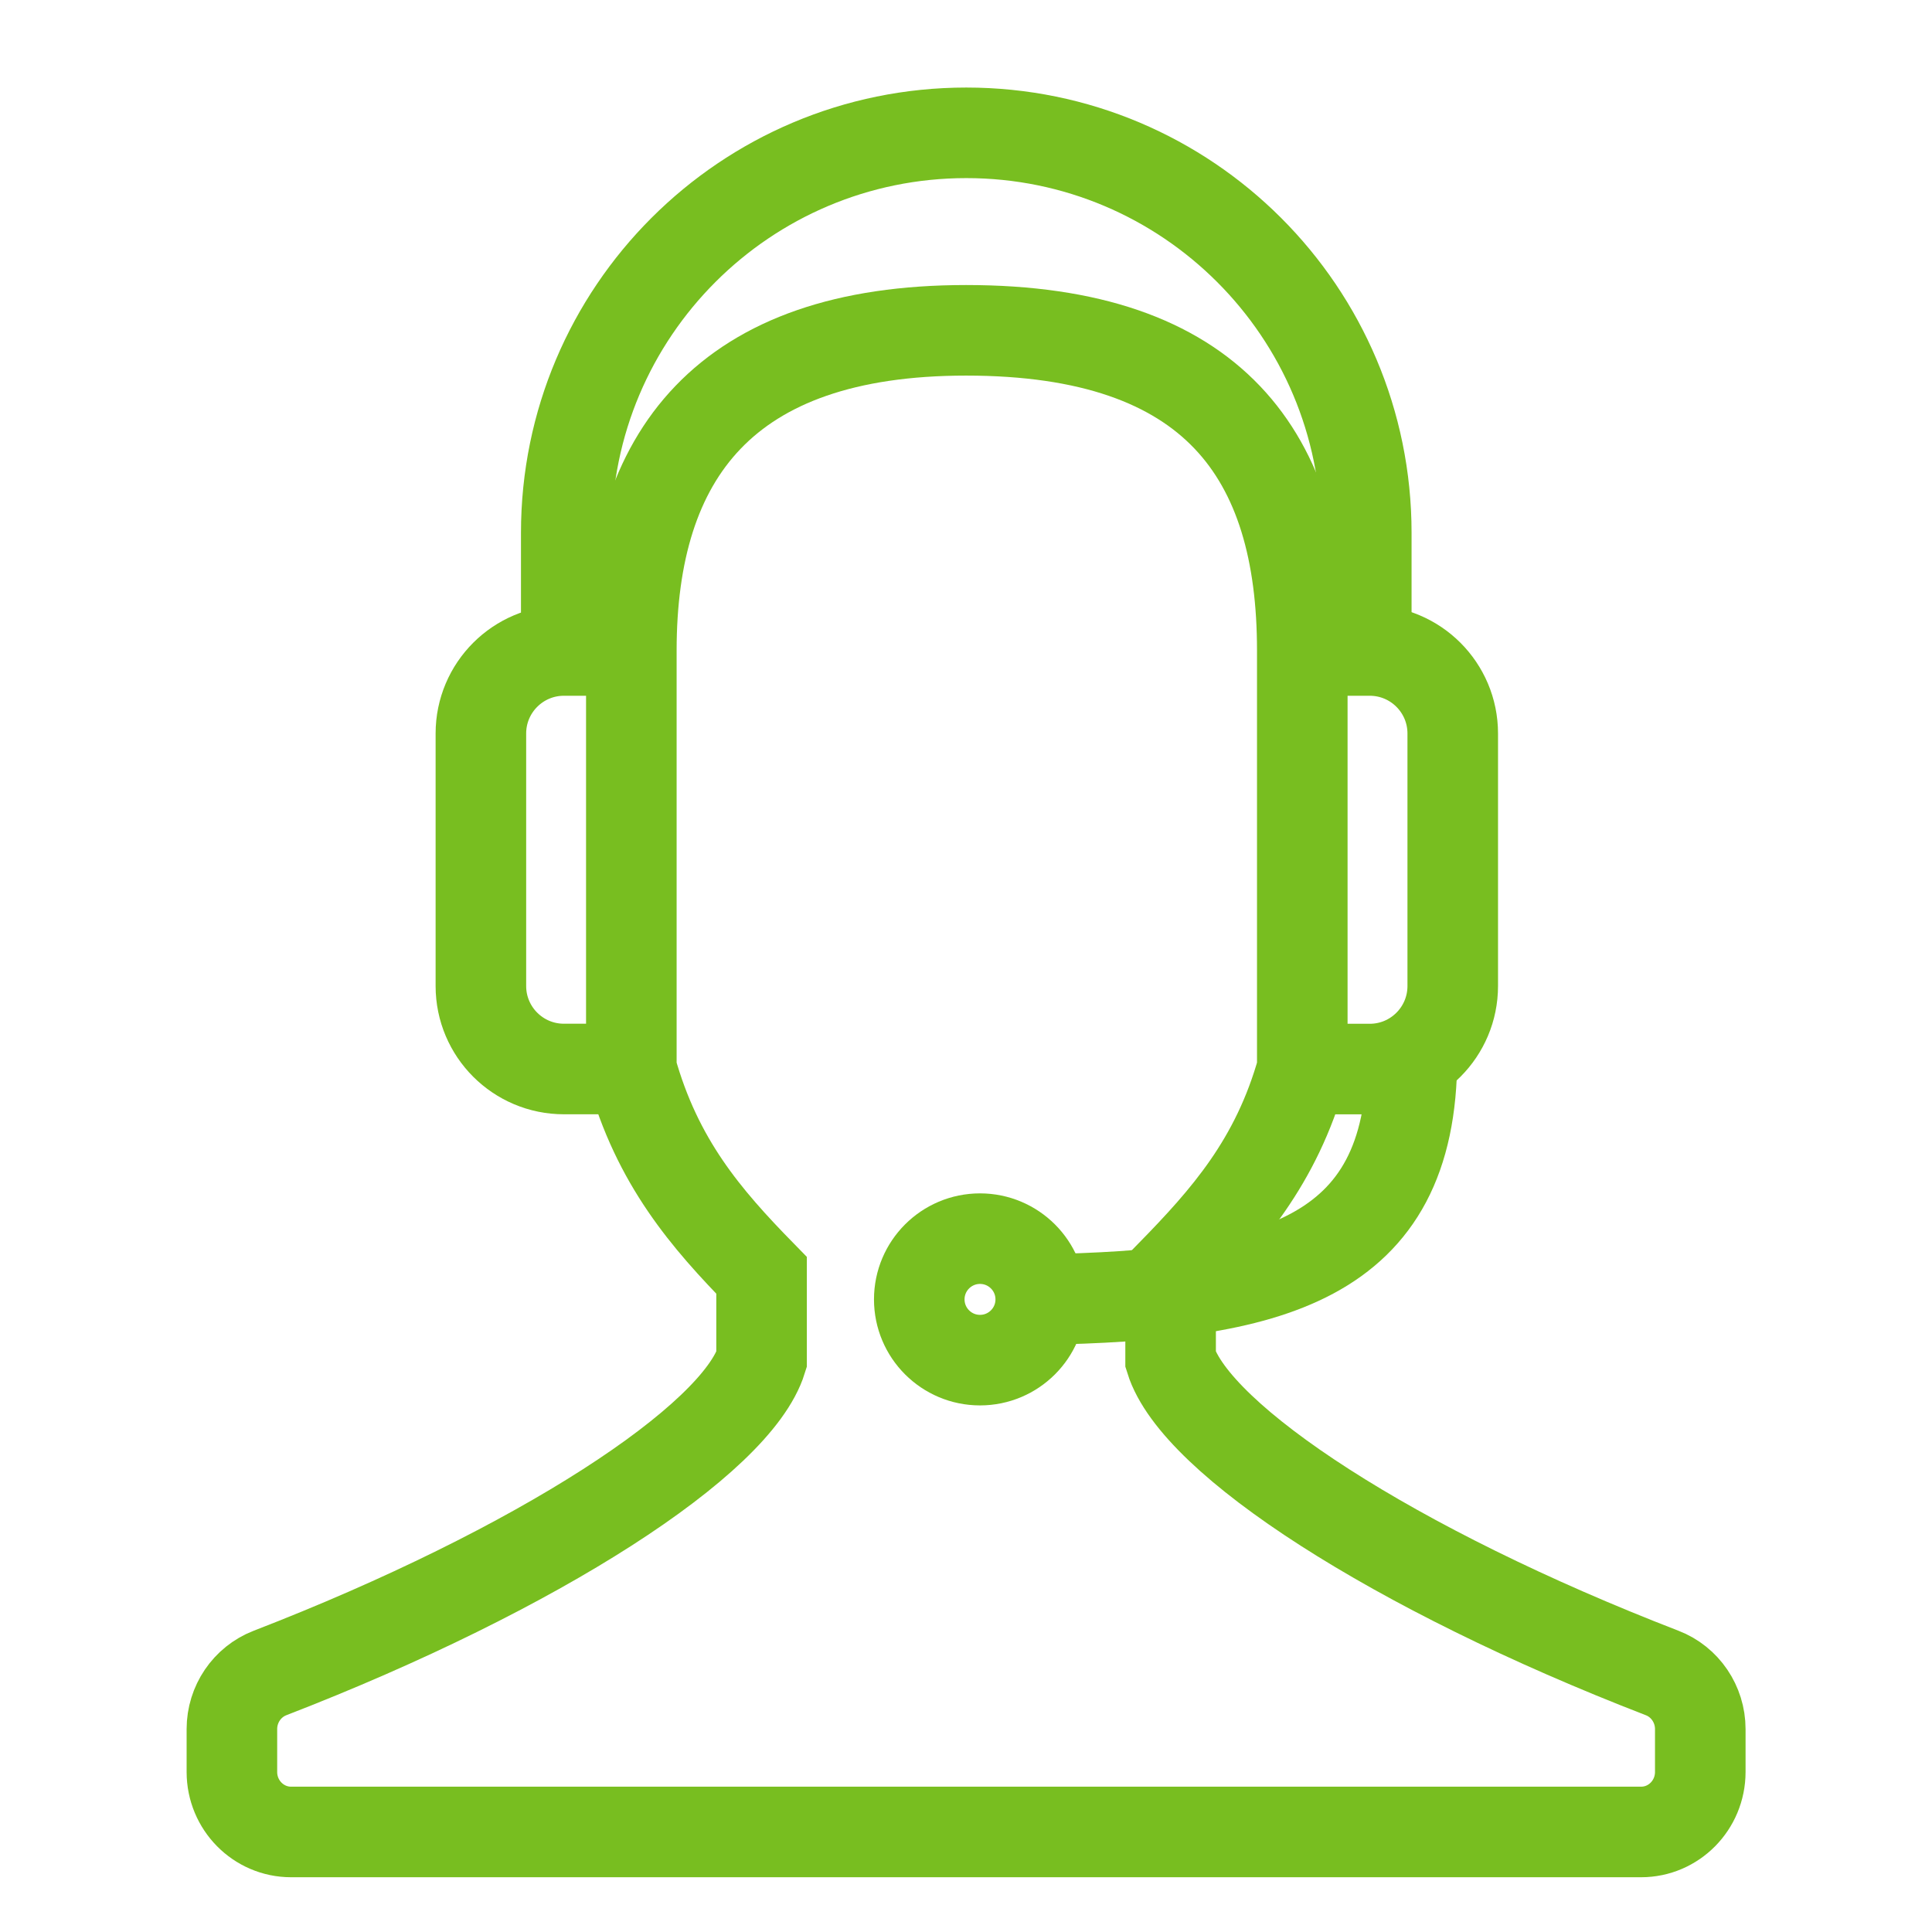
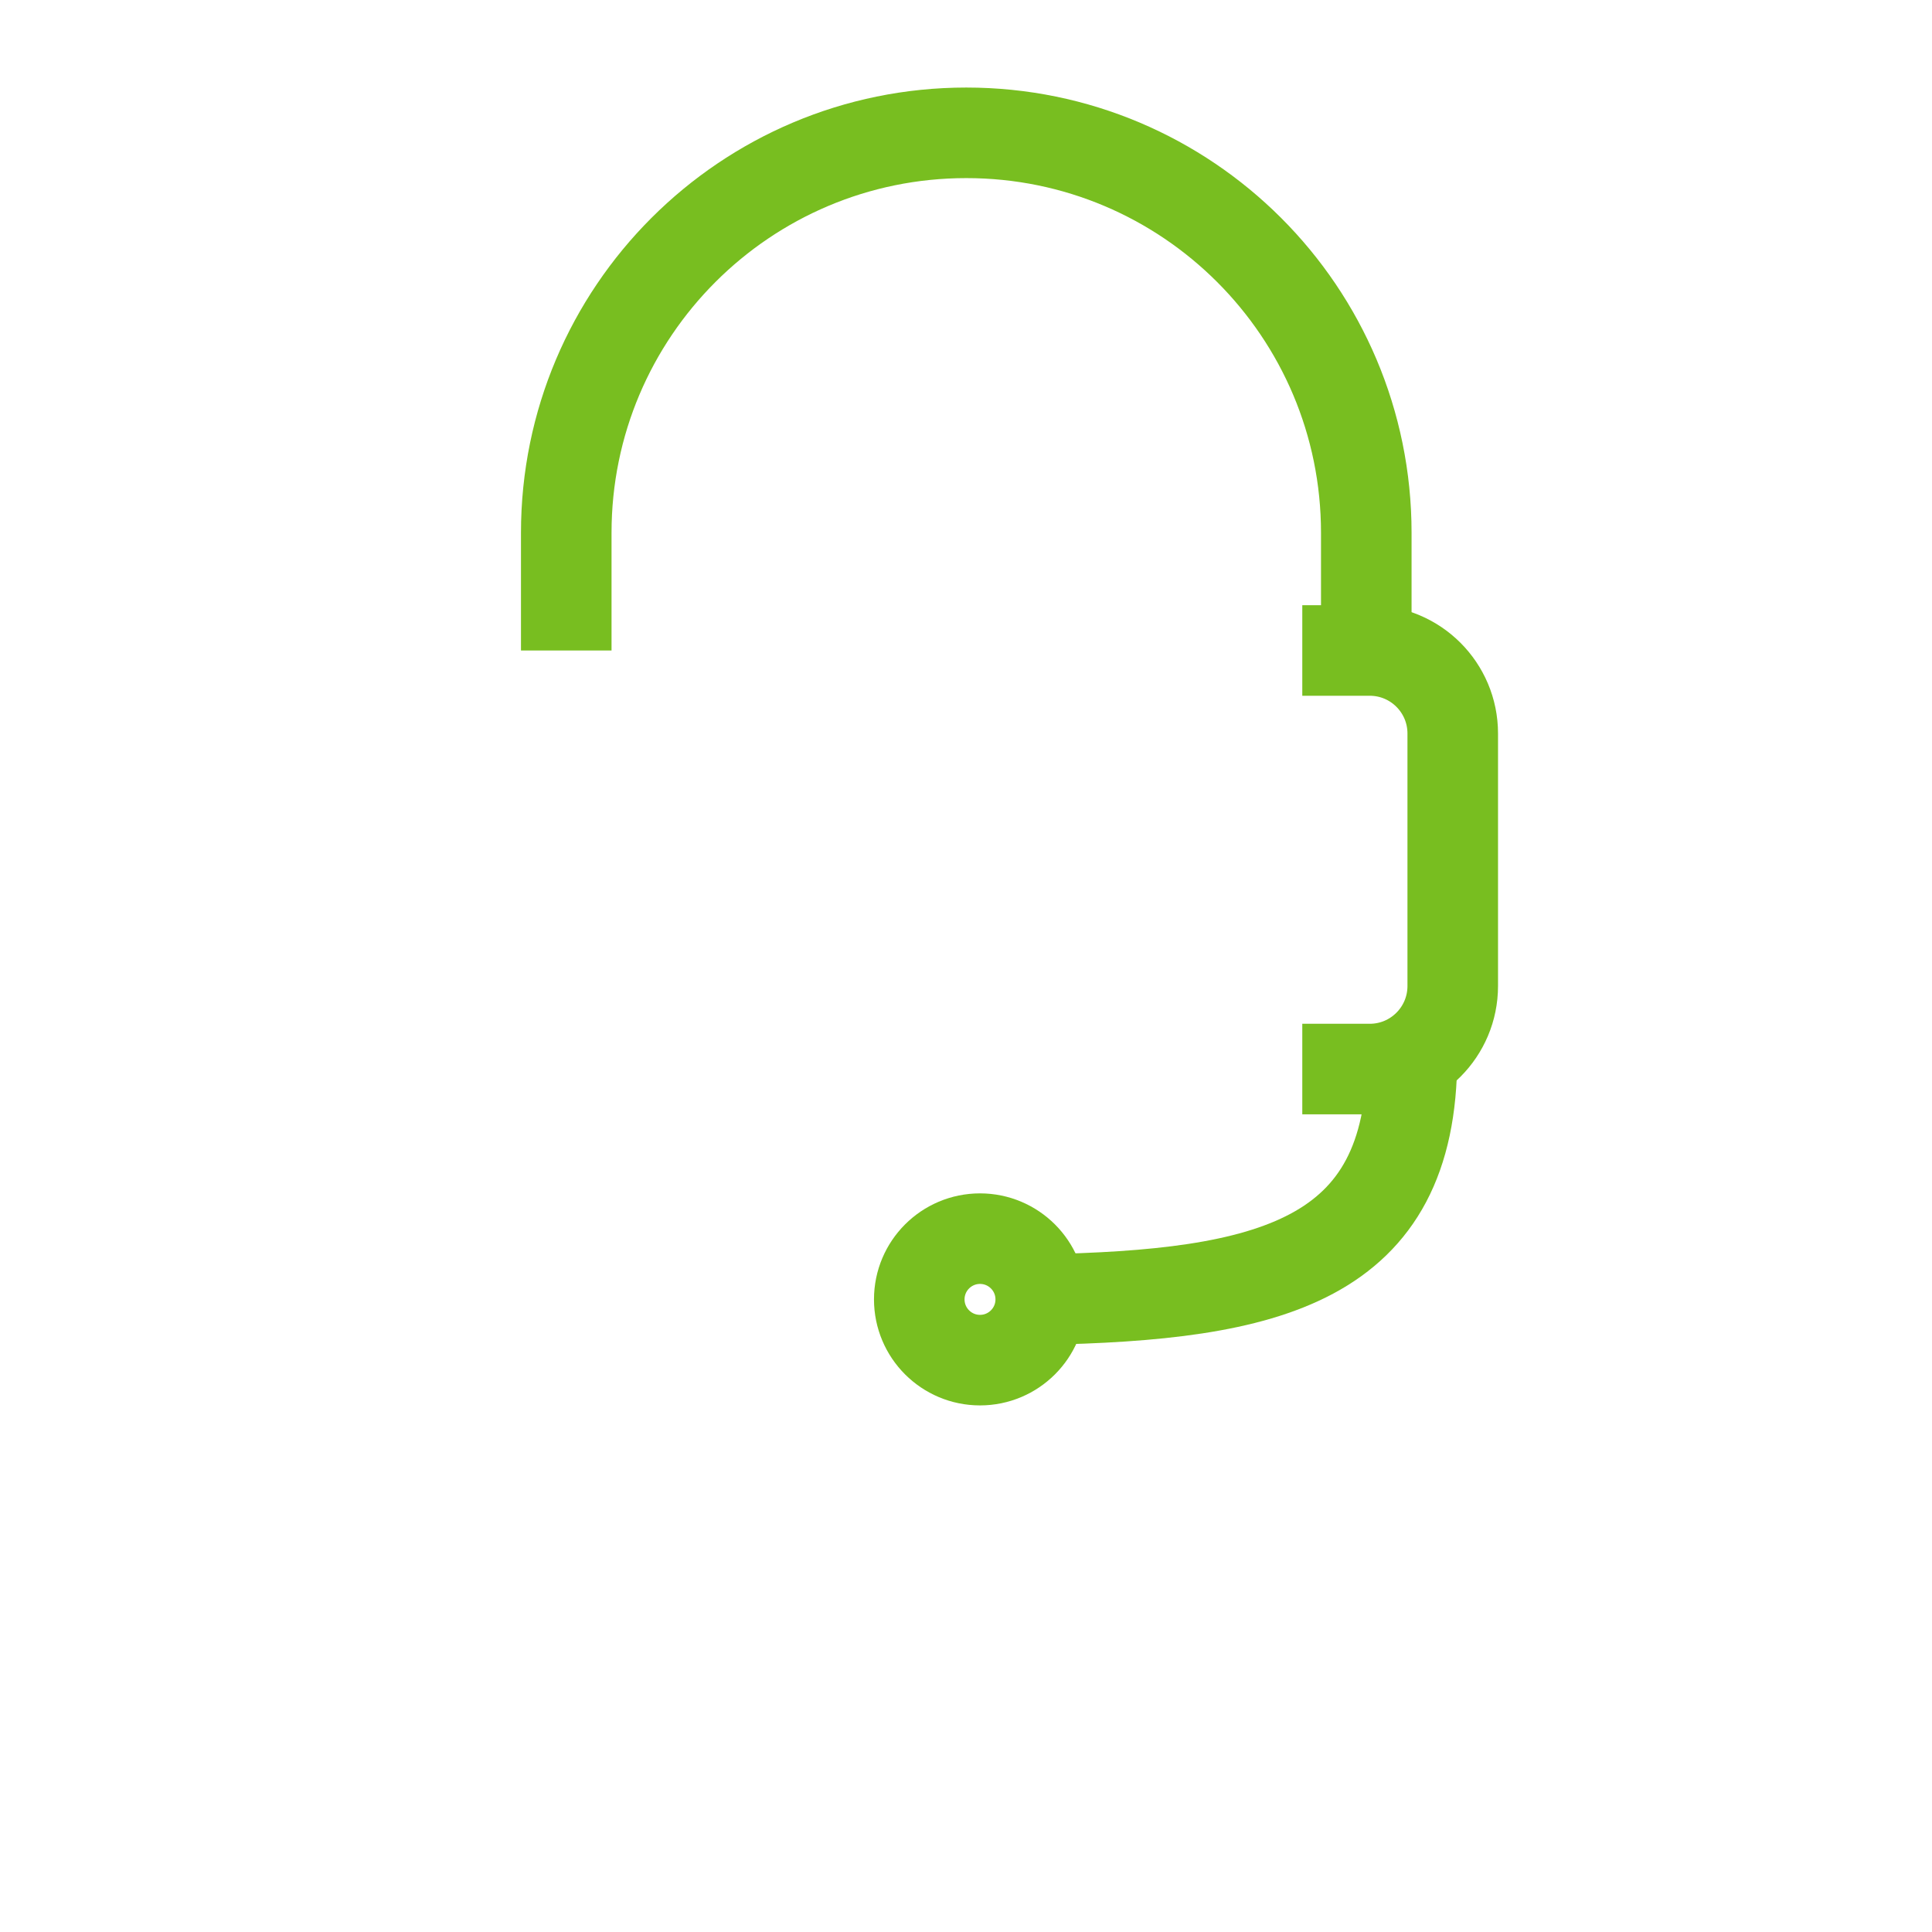
<svg xmlns="http://www.w3.org/2000/svg" width="32px" height="32px" viewBox="0 0 32 32" version="1.1">
  <title>Icons/Visual Icons/Support Help Talk Call Callcentre Agent</title>
  <g id="Icons/Visual-Icons/Support-Help-Talk-Call-Callcentre-Agent" stroke="none" stroke-width="1" fill="none" fill-rule="evenodd">
    <g id="thin-0310_support_help_talk_call" transform="translate(3, 2)" stroke="#78BE20" stroke-width="1.5">
      <g id="Group" transform="translate(0.5, 0)">
-         <path d="M6.957,15.706 C7.388,17.25 8.189,18.179 9.114,19.124 L9.114,20.521 C8.699,21.851 5.425,23.988 0.972,25.71 C0.592,25.857 0.341,26.227 0.341,26.639 L0.341,27.349 C0.341,27.898 0.78,28.343 1.321,28.343 L23.682,28.343 C24.223,28.343 24.662,27.898 24.662,27.349 L24.662,26.639 C24.662,26.227 24.41,25.856 24.031,25.71 C19.578,23.989 16.305,21.852 15.889,20.521 L15.889,19.124 C16.813,18.179 17.639,17.25 18.07,15.706 L18.07,8.774 C18.07,5.546 16.611,3.471 12.502,3.471 C8.498,3.471 6.957,5.546 6.957,8.774 L6.957,15.706 L6.957,15.706 Z" id="Shape" />
        <path d="M19.886,15.512 C19.886,18.901 17.527,19.454 13.738,19.525" id="Shape" />
-         <path d="M6.957,15.706 L5.84,15.706 C5.081,15.706 4.465,15.091 4.465,14.331 L4.465,10.149 C4.465,9.39 5.081,8.774 5.84,8.774 L6.957,8.774" id="Shape" />
        <path d="M18.07,8.774 L19.187,8.774 C19.947,8.774 20.562,9.39 20.562,10.149 L20.562,14.331 C20.562,15.091 19.947,15.707 19.187,15.707 L18.07,15.707" id="Shape" />
        <path d="M5.879,8.774 L5.879,6.825 C5.879,3.166 8.846,0.2 12.505,0.2 C16.164,0.2 19.13,3.166 19.13,6.825 L19.13,8.774" id="Shape" />
        <circle id="Oval" cx="12.732" cy="19.522" r="1.006" />
      </g>
    </g>
  </g>
</svg>